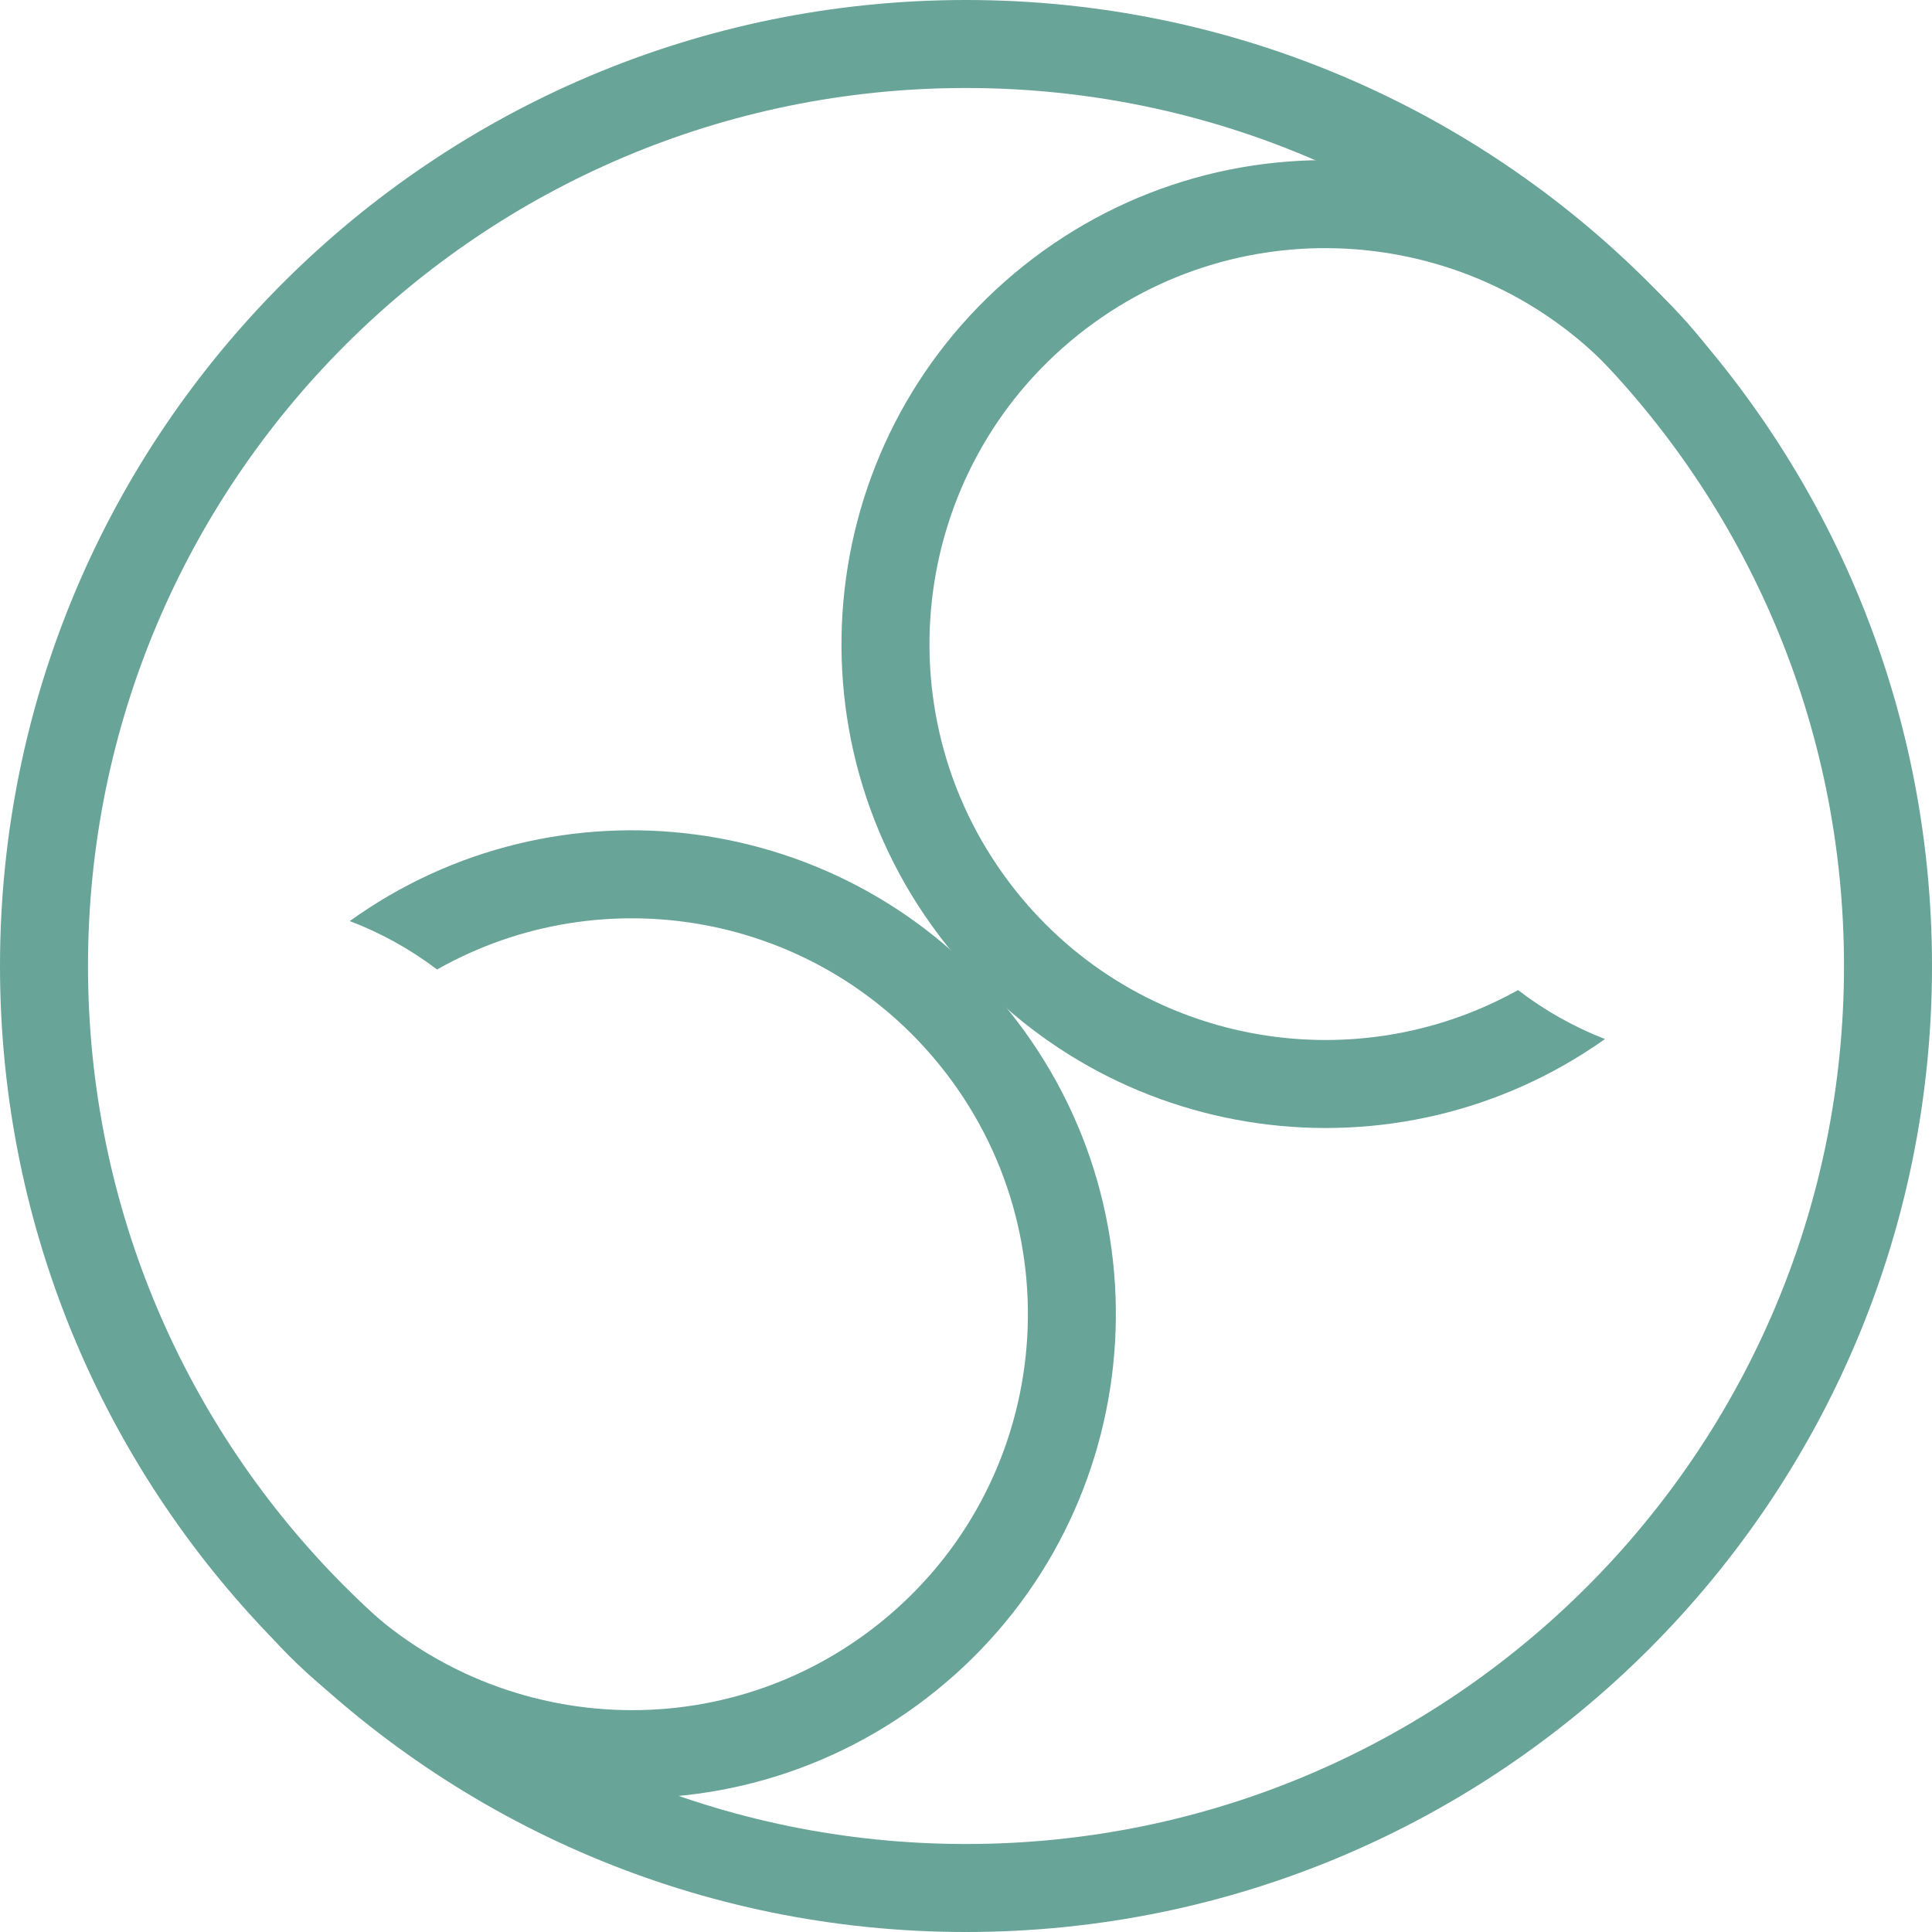
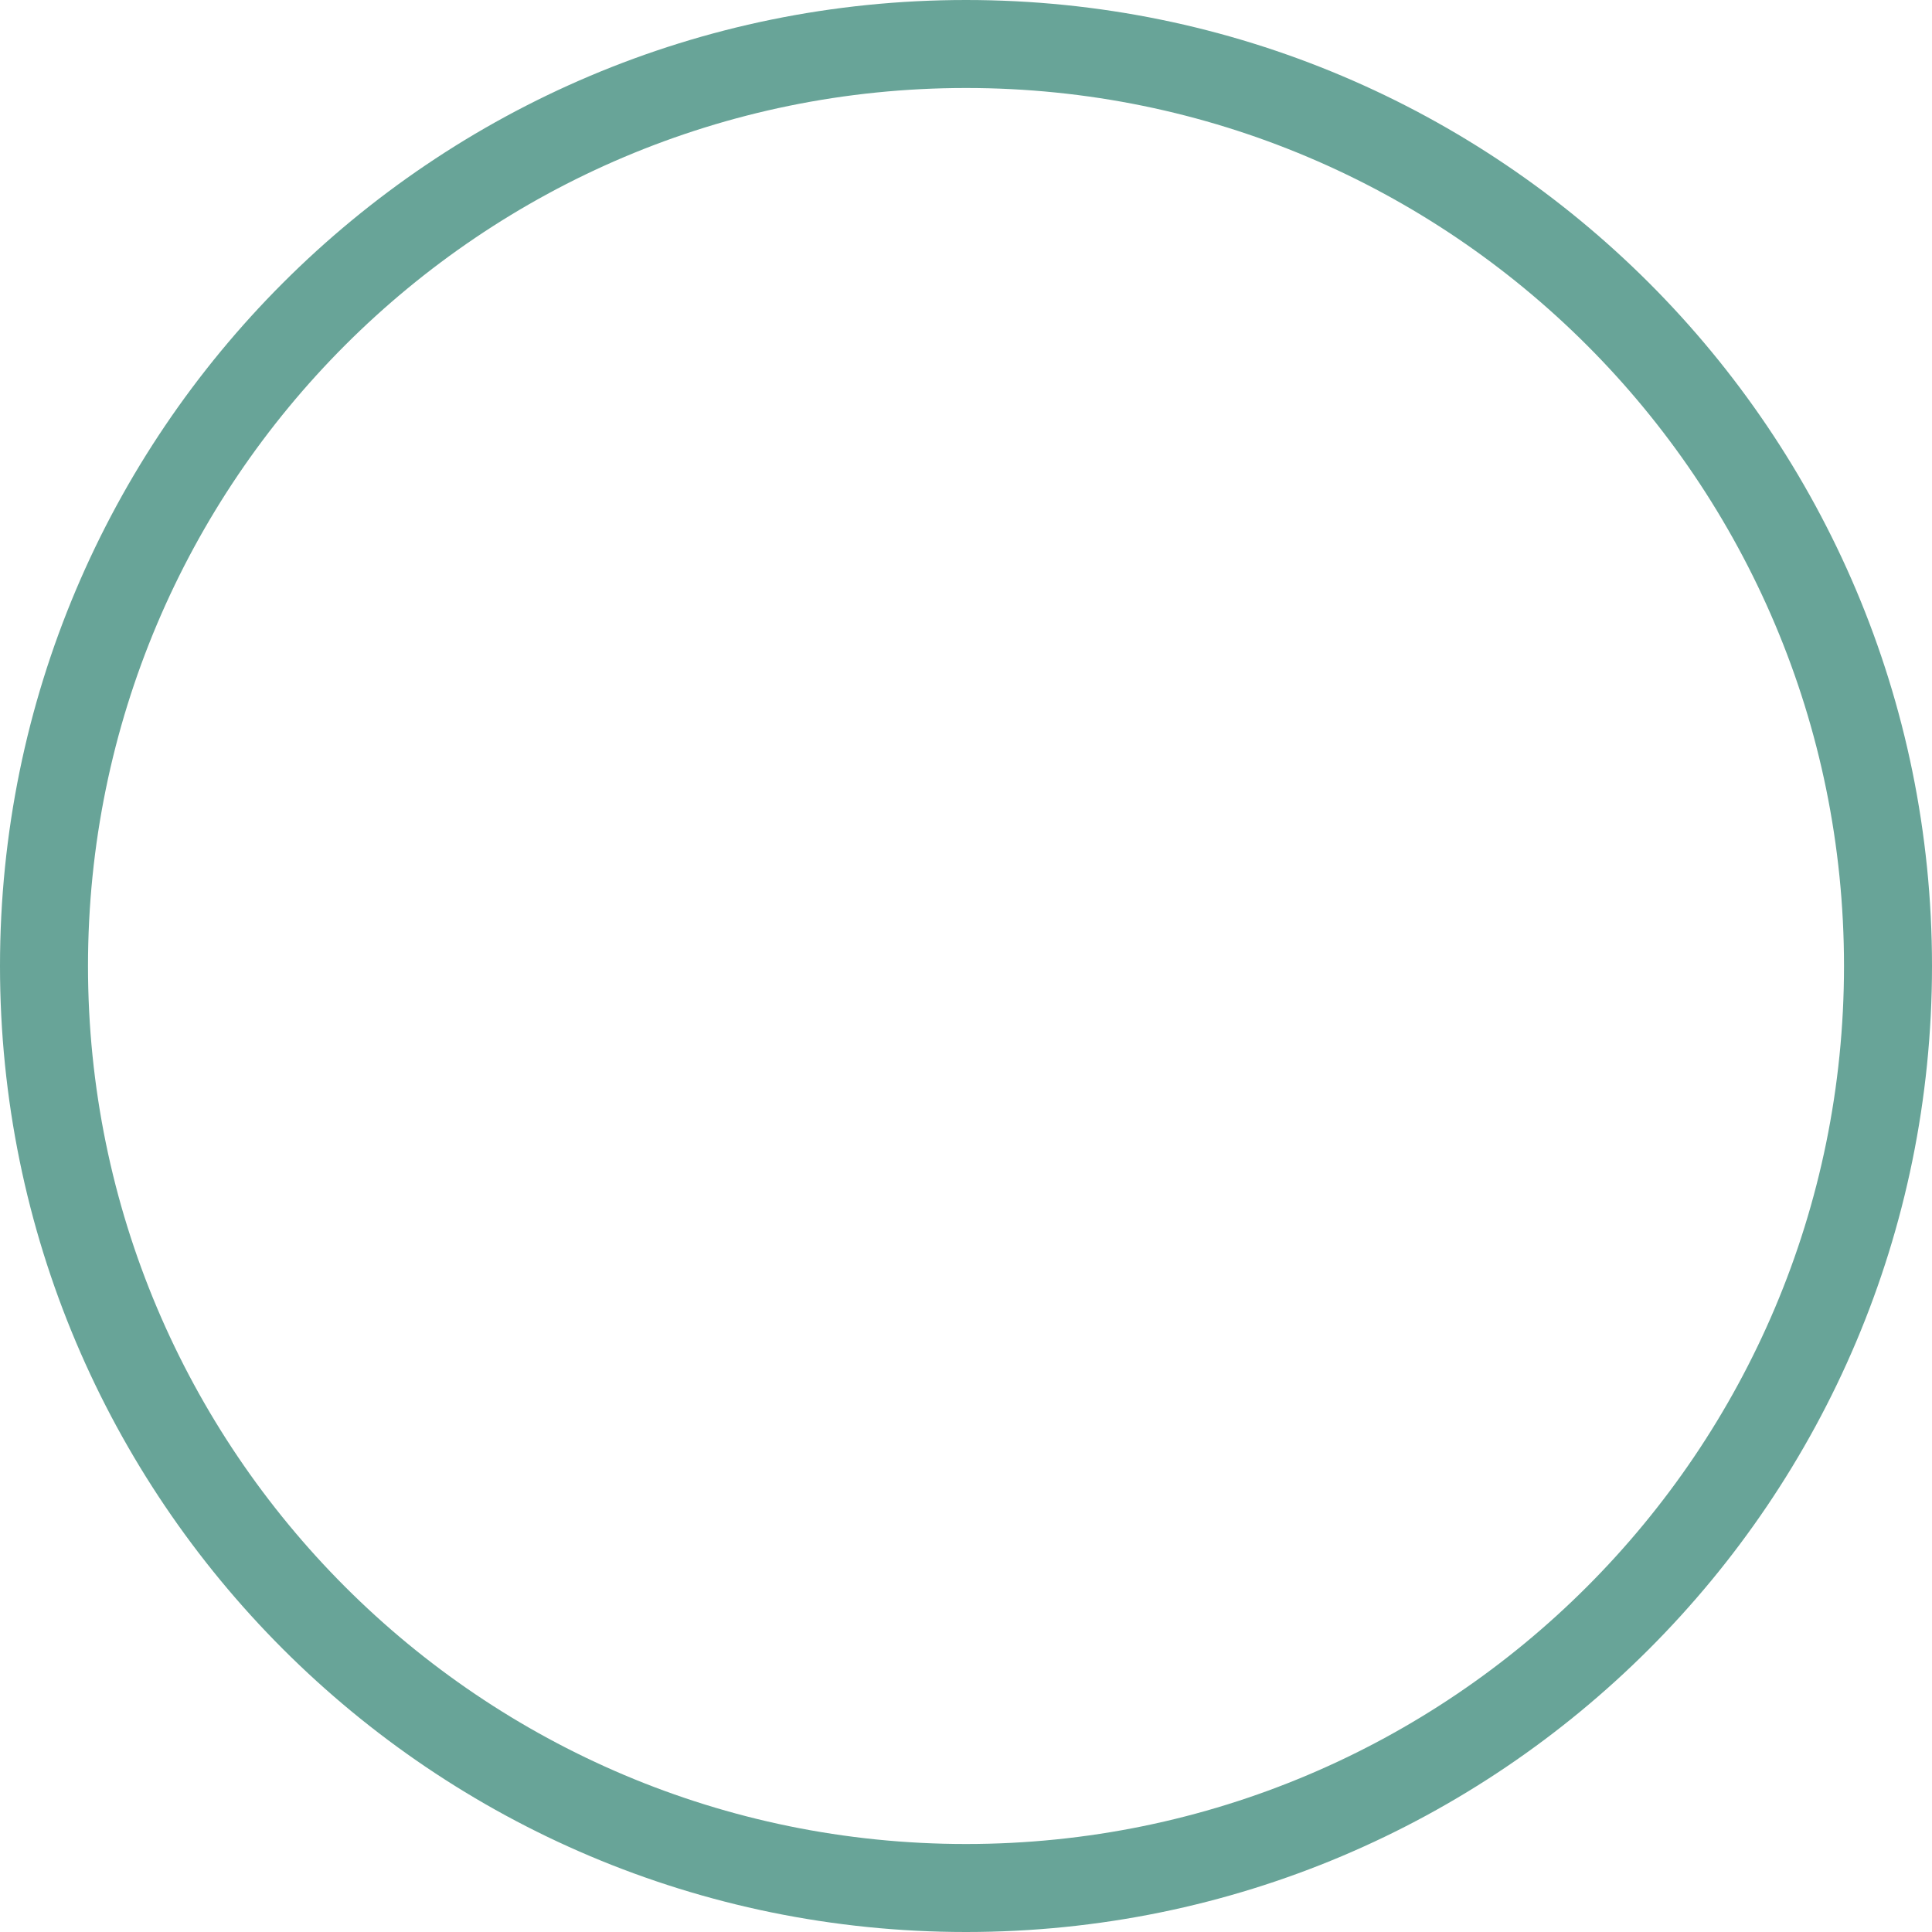
<svg xmlns="http://www.w3.org/2000/svg" width="42" height="42" viewBox="0 0 42 42" fill="none">
  <path fill-rule="evenodd" clip-rule="evenodd" d="M21 40.087C31.542 40.087 40.087 31.542 40.087 21C40.087 10.458 31.542 1.913 21 1.913C10.458 1.913 1.913 10.458 1.913 21C1.913 31.542 10.458 40.087 21 40.087ZM21 42C32.598 42 42 32.598 42 21C42 9.402 32.598 0 21 0C9.402 0 0 9.402 0 21C0 32.598 9.402 42 21 42Z" fill="#68A498" />
-   <path d="M37.237 7.701C37.173 7.614 37.107 7.529 37.039 7.444C33.418 2.901 26.799 2.154 22.256 5.775C17.713 9.397 16.966 16.016 20.587 20.559C24.083 24.945 30.373 25.793 34.891 22.588C34.222 22.328 33.585 21.972 33.001 21.523C29.389 23.539 24.746 22.707 22.083 19.367C19.12 15.65 19.731 10.234 23.448 7.271C26.99 4.448 32.074 4.87 35.109 8.132C35.801 7.886 36.518 7.743 37.237 7.701Z" fill="#68A498" />
-   <path d="M5.355 34.926C5.42 35.011 5.486 35.097 5.554 35.181C9.205 39.7 15.829 40.405 20.349 36.754C24.868 33.103 25.572 26.48 21.922 21.96C18.397 17.597 12.102 16.789 7.604 20.023C8.275 20.279 8.915 20.631 9.502 21.076C13.101 19.037 17.749 19.839 20.434 23.162C23.421 26.86 22.845 32.279 19.147 35.266C15.623 38.112 10.536 37.723 7.48 34.48C6.79 34.731 6.074 34.879 5.355 34.926Z" fill="#68A498" />
</svg>